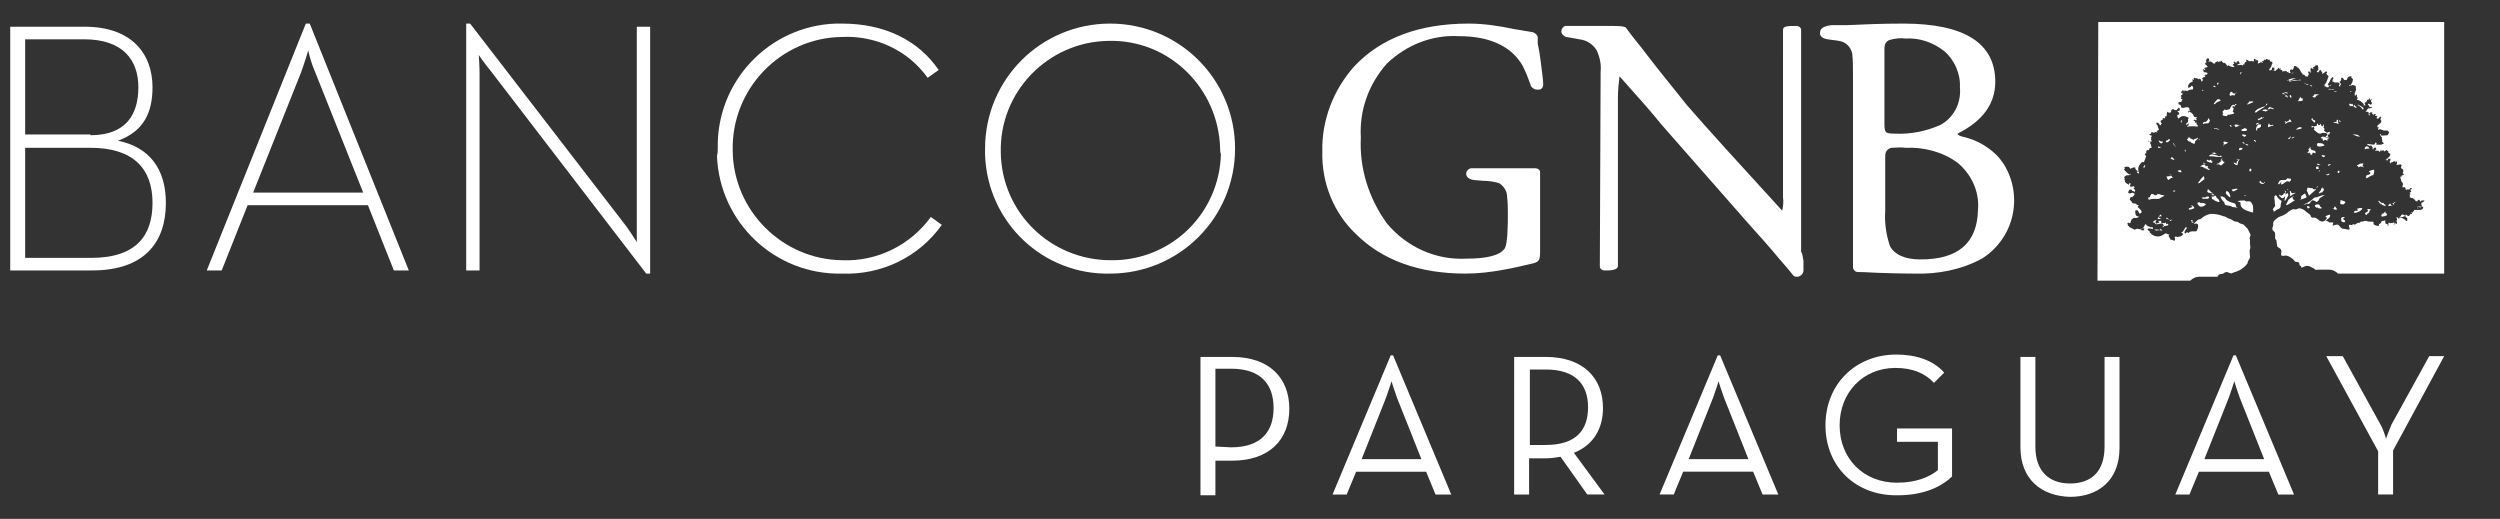
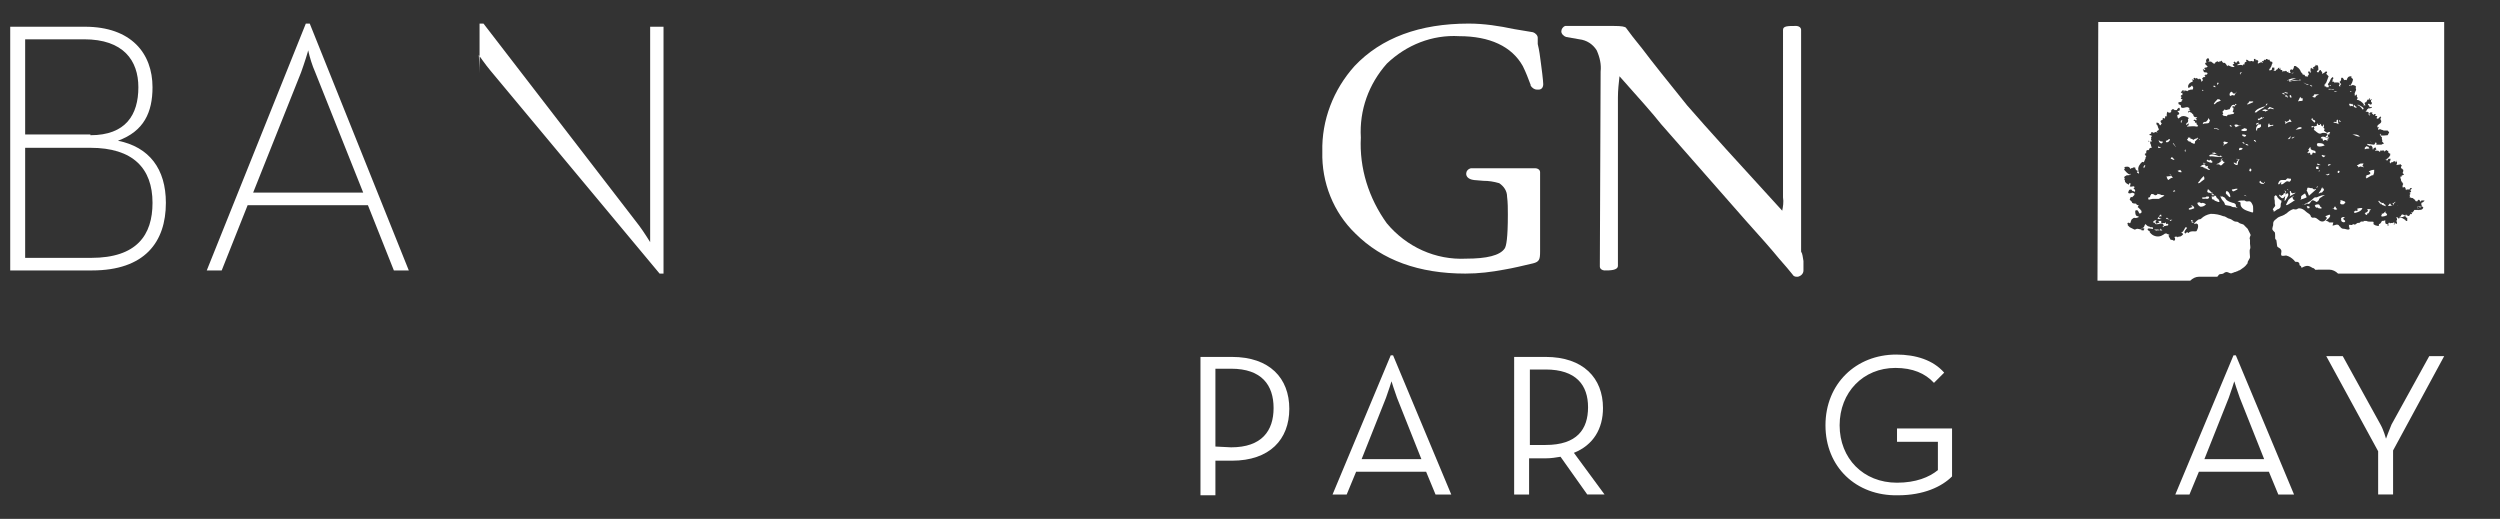
<svg xmlns="http://www.w3.org/2000/svg" version="1.1" id="Capa_1" x="0px" y="0px" viewBox="0 0 318 66" style="enable-background:new 0 0 318 66;" xml:space="preserve">
  <rect x="0" y="0" width="318" height="66" fill="#333333" stroke="none" />
  <style type="text/css">
	.st0{fill:#FFFFFF;}
	.st1{fill-rule:evenodd;clip-rule:evenodd;fill:#FFFFFF;}
	.st2{enable-background:new    ;}
</style>
  <path id="Trazado_19" class="st0" d="M1.3,3.4h9.5c5.9,0,8.6,3.4,8.6,7.7c0,3.2-1.1,5.6-4.4,6.8c4,0.8,6.1,3.6,6.1,7.9  c0,5-2.7,8.6-9.4,8.6H1.3V3.4z M11.5,17.2c4.5,0,6.1-2.6,6.1-6.1c0-3.4-1.9-6.1-6.9-6.1H3.2v12.1h8.3V17.2z M11.6,32.8  c5.8,0,7.8-2.9,7.8-7c0-4.4-2.5-7-7.9-7H3.2v14H11.6z" />
  <path id="Trazado_20" class="st0" d="M38.9,3h0.5L52,34.4h-1.9l-3.3-8.3H31.5l-3.3,8.3h-1.9L38.9,3z M46.2,24.5L40.1,9.2  c-0.4-0.9-0.7-1.9-0.9-2.8c0,0.1-0.5,1.7-0.9,2.8l-6.1,15.3H46.2z" />
-   <path id="Trazado_21" class="st0" d="M62.4,9c-0.6-0.7-1.5-2-1.5-2S61,8.4,61,9.3v25.1h-1.7V3h0.5l19.8,25.7  c0.6,0.8,1.4,2.1,1.4,2.1s0-1.4,0-2.3V3.4h1.7v31.4h-0.5L62.4,9z" />
-   <path id="Trazado_22" class="st0" d="M91.3,18.9c-0.2-8.5,6.5-15.6,15-15.9c0.3,0,0.6,0,0.8,0c5.4,0,9.7,2.1,12.3,5.9l-1.4,1  c-2.5-3.5-6.6-5.4-10.9-5.2C99.3,4.8,93,11.3,93.2,19.2c0.1,7.6,6.3,13.8,13.9,13.9c4.4,0.2,8.7-1.9,11.3-5.5l1.4,1  c-2.9,4.1-7.7,6.4-12.7,6.2c-8.5,0.2-15.6-6.5-15.9-15C91.3,19.5,91.3,19.2,91.3,18.9" />
-   <path id="Trazado_23" class="st0" d="M125.3,18.9c0-8.8,7.1-15.9,15.9-15.9c8.8,0,15.9,7.1,15.9,15.9s-7.1,15.9-15.9,15.9l0,0  c-8.5,0.2-15.6-6.5-15.9-15.1C125.3,19.4,125.3,19.2,125.3,18.9 M155.2,18.9C155,11.2,148.7,5,141,5.2c-7.7,0.1-13.9,6.5-13.7,14.2  c0.1,7.6,6.3,13.7,14,13.7c7.6,0.1,13.8-5.9,14-13.5C155.2,19.4,155.2,19.1,155.2,18.9" />
-   <path id="Trazado_24" class="st0" d="M254.4,20.2c-1.2-1.4-2.9-2.4-4.7-2.8c-0.5-0.1-0.7-0.3-0.7-0.4c3.2-1.6,4.8-3.8,4.8-6.6  c0-4.9-3.9-7.4-11.7-7.4c-2.7,0-5.1,0.1-7.2,0.2H233c-1,0.1-1.5,0.4-1.5,1c0,0.3,0.2,0.7,1,0.8c0.5,0.1,0.9,0.1,1.4,0.2  c0.8,0.1,1.5,0.7,1.7,1.6c0.1,0.9,0.1,1.8,0.1,2.7V34c0,0.3,0.3,0.6,0.6,0.6l0,0c1.1,0,2,0.1,2.5,0.1c2.8,0.1,4.5,0.1,4.7,0.1  c3,0.1,6-0.5,8.6-1.9c4.1-2.6,5.3-7.9,2.8-12C254.7,20.6,254.5,20.4,254.4,20.2 M239.7,6.2c0-0.6,0.2-0.9,0.6-1.1  c0.7-0.2,1.4-0.3,2.1-0.2c1.8-0.1,3.5,0.5,4.9,1.6c1.3,1.1,2.1,2.9,2,4.6c0.2,2-0.8,3.9-2.5,4.8c-1.8,0.8-3.8,1.2-5.8,1.1  c-0.8,0-1-0.1-1.1-0.2s-0.2-0.3-0.2-1V6.2z M244.3,33c-2,0-3.3-0.6-3.9-1.7c-0.5-1.5-0.7-3-0.6-4.5v-7c0-0.5,0.3-0.9,0.8-1  c0.6,0,1.2-0.1,1.8,0c2.3-0.1,4.7,0.5,6.6,1.9c1.8,1.5,2.8,3.7,2.6,6C251.5,30.9,249.1,33,244.3,33" />
+   <path id="Trazado_21" class="st0" d="M62.4,9c-0.6-0.7-1.5-2-1.5-2S61,8.4,61,9.3v25.1V3h0.5l19.8,25.7  c0.6,0.8,1.4,2.1,1.4,2.1s0-1.4,0-2.3V3.4h1.7v31.4h-0.5L62.4,9z" />
  <path id="Trazado_25" class="st0" d="M196,8c0.3,2.2,0.3,2.7,0.3,2.7c0,0.4-0.2,0.7-0.6,0.7c-0.1,0-0.1,0-0.2,0  c-0.3,0-0.6-0.2-0.8-0.5c0,0,0,0,0-0.1c-0.3-0.8-0.6-1.6-1-2.4c-1.4-2.5-4.2-3.8-8.1-3.8c-3.4-0.2-6.7,1.1-9.2,3.5  c-2.3,2.6-3.5,5.9-3.3,9.4c-0.2,3.9,1,7.7,3.3,10.9c2.5,3,6.2,4.7,10.1,4.5c2.6,0,4.3-0.4,4.9-1.3c0.2-0.3,0.4-1.3,0.4-4.3  c0-0.8,0-1.5-0.1-2.3c0-0.7-0.4-1.3-1-1.7c-0.7-0.2-1.3-0.3-2-0.3l-1.2-0.1c-0.8-0.1-1-0.5-1-0.8s0.2-0.6,0.6-0.7c0,0,0,0,0.1,0  c0,0,0.8,0,2.1,0c0.7,0,1.7,0,3,0h3c0.3,0,0.6,0.2,0.6,0.5V22v10c0,1-0.1,1.3-0.9,1.5c-1.3,0.3-2.5,0.6-3.7,0.8  c-1.6,0.3-3.2,0.5-4.9,0.5c-5.9,0-10.6-1.7-14-5.1c-2.8-2.7-4.3-6.5-4.2-10.4c-0.1-4,1.4-7.9,4.1-10.9c3.4-3.6,8.3-5.4,14.5-5.4  c2,0,3.9,0.3,5.8,0.7c0.5,0.1,1.3,0.2,2.4,0.4c0.3,0.1,0.6,0.4,0.6,0.7v0.8C195.8,6.4,195.9,7.2,196,8" />
  <path id="Trazado_26" class="st0" d="M229.4,33.2c0,0.5,0,0.9,0,1.2c0,0.4-0.3,0.7-0.7,0.8c-0.1,0-0.1,0-0.2,0  c-0.2,0-0.4-0.1-0.5-0.3c-0.4-0.5-0.9-1.1-1.7-2c-0.9-1.1-2.3-2.7-4.2-4.8l-10.8-12.3c-1.1-1.4-2.9-3.4-5.3-6.1  c-0.1,0.9-0.2,1.8-0.2,2.7v21.4c0,0.6-1,0.6-1.7,0.6c-0.3,0-0.6-0.2-0.6-0.5v-0.1l0.1-24.7c0.1-0.9-0.1-1.8-0.5-2.7  c-0.5-0.8-1.3-1.3-2.2-1.4l-1.7-0.3c-0.3-0.1-0.6-0.4-0.6-0.7s0.2-0.6,0.5-0.7h0.1h6c1.2,0,1.4,0.1,1.6,0.2c0.5,0.7,1.2,1.6,2.1,2.7  c1.2,1.6,3.2,4.1,5.7,7.2c2.6,3,6.7,7.5,12.1,13.4c0.1-0.5,0.2-1.1,0.1-1.7V3.8c0-0.5,0.6-0.5,1.7-0.5c0.3,0,0.6,0.2,0.6,0.5v0.1  v5.9v16.5c0,2.4,0,4.3,0,5.7C229.3,32.3,229.3,32.7,229.4,33.2" />
  <path id="Trazado_27" class="st1" d="M300.8,19v-0.2l0.2-0.2l0.3,0.1c0,0.1,0,0.1,0.1,0.2C301.1,18.9,301,18.9,300.8,19 M301.5,17.9  c0,0.1,0.1,0.2,0.2,0.2h-0.1L301.5,17.9L301.5,17.9z M274.7,16.3L274.7,16.3z M279.4,10.7c0.1,0,0.1,0,0.2,0  C279.5,10.7,279.4,10.7,279.4,10.7 M272.8,21l0.1,0.1l-0.1,0.1v0.1c0,0-0.1,0-0.1,0.1C272.6,21.2,272.7,21.1,272.8,21 M273.1,20.9  l-0.1-0.1C273,20.8,273,20.8,273.1,20.9L273.1,20.9z M286.8,8.1L286.8,8.1L286.8,8.1 M287.1,8.2L287.1,8.2z M281.8,11v0.1  c-0.1,0-0.2-0.1-0.2-0.1h-0.1c0-0.1,0.1-0.1,0.2-0.1L281.8,11C281.7,11,281.7,11,281.8,11L281.8,11z M282.1,10.5  c0.1,0,0.1,0.1,0.1,0.1c0,0.1-0.1,0.1-0.2,0.2C282,10.7,282,10.6,282.1,10.5 M280.1,11.4C280.1,11.5,280.1,11.5,280.1,11.4  c0.1,0.1,0.2,0.1,0.2,0.1C280.2,11.6,280.1,11.6,280.1,11.4L280.1,11.4z M299,11.7l-0.1-0.1h0.1c0.1,0,0.1,0.1,0.1,0.1H299   M280.9,15l0.2,0.3c0,0.1-0.1,0.2-0.1,0.3c-0.1,0.1-0.3,0.1-0.4,0.1s-0.3,0-0.4,0.1c0-0.3,0.2-0.3,0.4-0.3  C280.8,15.3,280.9,15.2,280.9,15 M298.3,28.1v0.1c-0.1,0.1-0.2,0.1-0.4,0c-0.1-0.1-0.1-0.1-0.1-0.2s0-0.1,0-0.1  c-0.1-0.2,0.2-0.3,0.3-0.3c0.1,0,0.2,0,0.2,0c-0.1,0.1-0.3,0.1-0.2,0.3C298.1,28,298.3,28,298.3,28.1L298.3,28.1z M296.2,11.4  c0-0.1,0-0.1,0-0.1c0.2,0,0.5,0,0.7,0.1c0,0.1-0.1,0-0.2,0C296.5,11.3,296.4,11.4,296.2,11.4 M293.7,10.8c-0.1,0-0.2,0-0.2,0h-0.1  v-0.1h-0.1c-0.1-0.1-0.2-0.1-0.3-0.2C293.2,10.6,293.4,10.7,293.7,10.8 M293.9,10.8c0,0,0.1,0.1,0.2,0.1V11c-0.1,0-0.2-0.1-0.3-0.1  C293.9,10.9,293.9,10.8,293.9,10.8 M299.9,13.3C299.9,13.3,299.9,13.2,299.9,13.3c1.2,0.5,0.6,0.7,0.6,0.6c-0.1-0.2-0.4-0.5-0.6-0.5  C299.9,13.4,299.9,13.4,299.9,13.3 M299.4,13.3c0.1,0.1,0.1,0.1,0.2,0.2l0.1,0.1c0.1-0.1,0.1,0.1,0,0.1c-0.2,0-0.2-0.1-0.3-0.1  L299.4,13.3z M298.8,13.2h0.2c0.2,0,0.1,0.1,0.2,0.1c0.1-0.1,0-0.1,0-0.1c0.1,0,0.1,0,0.1,0.2v0.1h-0.1c0,0-0.3-0.1-0.2,0  c-0.1,0.1,0,0-0.1,0C298.9,13.4,298.8,13.3,298.8,13.2L298.8,13.2 M274.5,18.6c0.1,0.1,0.3,0.1,0.4,0.1  C274.6,18.9,274.5,18.9,274.5,18.6 M275,18.2c0,0.1-0.3,0-0.3-0.1c-0.1-0.1-0.1-0.2-0.1-0.2v-0.2c0,0,0,0,0,0.1  c0.1,0.2,0.3,0.2,0.5,0.2C275.1,18.2,275.1,18.1,275,18.2 M275.9,17.9c0,0.1-0.1,0.2-0.3,0.2l0,0c-0.1,0-0.1-0.1-0.1-0.2  c0.2,0,0.2-0.1,0.3-0.1c0-0.1,0-0.1,0.2-0.1C276,17.7,276.1,17.9,275.9,17.9 M273.8,25.3c-0.2,0-0.7,0.3-0.5-0.2  c0.2,0,0.2,0,0.2-0.2c0-0.1,0.1,0,0.1-0.1c0-0.2,0.2-0.1,0.3-0.1c0.2,0.1,0.2,0.2,0.4,0.1s0.1,0.1,0.1-0.1c0-0.1,0.2,0,0.2,0  c0.2,0,0.1,0,0.3,0.1c0,0,0.4,0,0.4,0.1c-0.2,0.1-0.5,0.3-0.7,0.4C274.3,25.3,274.1,25.3,273.8,25.3 M274.6,27.6L274.6,27.6  c0-0.1,0.1-0.1,0.1-0.2l0,0c0.1-0.1,0.1-0.1,0.2-0.1c0,0.2,0,0.1,0.1,0.2C274.9,27.5,274.7,27.5,274.6,27.6 M275,27.8  C275,27.9,275,27.9,275,27.8c-0.2,0.1-0.4,0.1-0.6,0c0.1,0,0.1-0.1,0.1-0.1l0.1-0.1C274.7,27.9,275,27.8,275,27.8 M275,29.3  c-0.1,0.1-0.3-0.1-0.4,0c0,0-0.1,0-0.2,0c-0.1,0.1-0.4-0.1-0.4-0.1c0.1,0,0.1,0,0.2,0s0.1,0,0.3,0c0,0,0.3,0.1,0.3,0s-0.1-0.2,0-0.1  C274.9,29.1,275,29.3,275,29.3C275.2,29.2,275.1,29.3,275,29.3 M275.8,28.6c0,0.1-0.1,0.1-0.2,0.1c-0.3,0.1-0.4,0-0.4,0.2  c0-0.1-0.1,0.1-0.1-0.1c0-0.1,0.2,0,0.1-0.2s-0.4-0.2-0.6-0.1c-0.1,0-0.5,0.1-0.5-0.1s-0.2,0.1-0.2-0.2c0-0.1,0.3-0.2,0.3-0.2  s0.2,0.1,0.1,0.1s-0.1,0-0.1,0.1s0,0.1,0,0.2s0.2,0,0.2,0c0.1,0,0.4-0.1,0.2-0.2l-0.1-0.1c0.1,0,0,0,0.1,0s0.2,0,0.3,0h0.1  c-0.2,0-0.1,0.4,0.1,0.3c0.1-0.1,0.3,0.1,0.3-0.1s0.1,0.2,0.2,0.2C275.8,28.4,275.8,28.5,275.8,28.6 M275.5,27.8l0.1-0.1  c0,0,0.2,0,0.1,0.1c0.1,0,0.2,0.1,0.3,0.1C275.9,27.9,275.7,27.9,275.5,27.8 M276.2,28C276.1,28,276.1,28,276.2,28  c0,0.1-0.1,0.1-0.1,0.1s-0.1,0-0.1-0.1S276.1,28,276.2,28c0-0.1,0.1-0.1,0.1,0C276.2,28,276.2,28,276.2,28 M277.5,15.6  c-0.3,0,0.1-0.5,0.1-0.3C277.5,15.3,277.5,15.6,277.5,15.6 M279,28c-0.2,0-0.2,0.2-0.1,0.2s0.1,0.1,0.1,0.1c0,0.1-0.1,0-0.1,0  s-0.2,0.1-0.1,0c0-0.1,0,0,0-0.1C278.5,27.9,279,28,279,28 M278.4,26.6c0-0.2,0.5-0.2,0.5-0.3h-0.1v-0.1h-0.1  c0.1-0.2,0.4,0.1,0.4,0.2v0.1C279,26.5,278.5,26.8,278.4,26.6 M285.7,24.9c-0.1,0,0.1,0.1,0.1,0.1C285.8,25,285.7,25,285.7,24.9  c-0.1,0-0.2,0.1-0.2-0.1L285.7,24.9z M285,9.2c0.1,0,0.2,0,0.2,0S285,9.3,285,9.4c0,0.1,0,0.1-0.1,0C285,9.3,284.9,9.3,285,9.2   M284.2,24.3c-0.2,0.1-0.2,0-0.3-0.1v-0.1c0.2,0,0.4-0.1,0.6-0.1C284.9,24,284.2,24.3,284.2,24.3 M283.6,12.2c0.1,0,0-0.1,0-0.2  c0-0.1,0-0.1,0.1-0.2c0-0.1,0-0.1,0.1-0.1c0,0,0.1-0.1,0.1,0h0.1c-0.1,0.2,0,0.1,0.1,0.2c0,0,0.1,0,0.2,0c0-0.1,0.1-0.1,0.1-0.1  s0.1-0.2,0.1-0.1c0,0-0.2,0.2-0.2,0.3c-0.2,0.3,0,0.1-0.4,0.1C283.8,12.2,283.7,12.2,283.6,12.2L283.6,12.2z M283.2,24.3  c0.3,0,0.5,0.5,0.5,0.7s-0.2,0-0.3-0.1c-0.1-0.1-0.1-0.1-0.1-0.1c0.1-0.1-0.1,0-0.1-0.1l-0.1-0.1h0.1  C283.1,24.6,283.1,24.5,283.2,24.3c0,0-0.1,0-0.1-0.1C283.1,24.3,283.2,24.3,283.2,24.3 M282,13C281.9,13,281.9,13,282,13  c-0.1,0.1-0.4,0.4-0.4,0.2c0.1-0.2,0.3-0.4,0.5-0.6c0.1,0,0.1,0.1,0.2,0c0,0.1,0.1,0.1,0.2,0.2C282.3,12.9,282.2,12.9,282,13   M281.9,20.9C281.9,20.9,282,20.9,281.9,20.9l0.2-0.1c0.1,0,0.2-0.1,0.3-0.2c0,0,0.3-0.2,0.1-0.2c-0.1,0,0,0,0,0  c-0.2,0.1,0.2-0.4,0.2-0.2c0,0-0.2,0.1-0.1,0.2c0,0,0.2,0,0.2,0.1s0,0,0,0.1c0.1,0,0.2,0,0.2,0l-0.4,0.4c-0.1,0.1-0.3,0-0.3-0.1  C282.1,20.9,282.1,20.9,281.9,20.9L281.9,20.9z M279.8,23c0.1-0.2,0.3-0.4,0.5-0.6c0.1,0.1,0.1,0.3,0.1,0.4  c-0.1,0.1-0.3,0.2-0.4,0.3c0,0-0.2,0.2-0.3,0.2h-0.1C279.6,23.2,279.7,23.1,279.8,23 M279.9,26.3L279.9,26.3  c-0.2-0.1-0.4-0.3-0.4-0.5c0.3-0.1,0.2-0.1,0.4,0c0,0,0.2,0.1,0.2,0c0.2,0,0.4,0.1,0.5,0.2C280.4,26.2,280.2,26.3,279.9,26.3   M280.7,25.3c-0.2-0.1-0.5,0.1-0.6-0.1c-0.1-0.1,0.3-0.1,0.4-0.1s0.1-0.1,0.2-0.1s0.1,0,0.2,0c0,0,0.1,0,0.1,0.1  C281,25.2,280.9,25.3,280.7,25.3L280.7,25.3 M281,24.5C280.9,24.5,280.9,24.6,281,24.5c-0.1,0-0.2,0-0.2-0.1c-0.1,0,0-0.1,0-0.2  s0-0.1,0.1-0.1s0.1,0.1,0.2,0.2c0,0,0.2,0.1,0.1,0.1c0,0.1,0.1,0,0.1,0.1c0,0,0.2,0,0.2,0.1C281.3,24.6,281.2,24.6,281,24.5  C281,24.6,280.9,24.6,281,24.5 M281.3,24.8C281.3,24.8,281.3,24.7,281.3,24.8c0-0.1,0.3-0.2,0.3,0C281.6,24.9,281.3,24.8,281.3,24.8   M282.2,25.7c-0.1,0-0.2-0.1-0.3-0.1c-0.1-0.1-0.2,0-0.2-0.1c-0.1-0.2-0.1-0.1-0.2-0.1c0,0-0.3-0.2-0.1-0.2  c-0.1-0.2-0.3-0.2,0.2-0.2c0.1,0,0-0.2,0.2-0.1c0.1,0,0.1,0.2,0.2,0.3c0.2,0.1,0.3,0.3,0.3,0.4C282.3,25.6,282.4,25.7,282.2,25.7   M284.4,26.4c-0.1-0.1-0.3,0-0.5-0.1c-0.2-0.2-0.8-0.1-0.9-0.3c0-0.1-0.1-0.3-0.2-0.4c-0.2-0.2-0.3-0.4-0.4-0.7c0.1,0,0,0.2,0.2,0.1  c0,0,0-0.1,0.1,0c0.2,0.1,0.3,0.1,0.4,0.3c0.2,0.3,0.6,0.4,0.9,0.5c0.1,0,0.4,0.1,0.4,0.3c0,0.1,0,0.1,0.1,0.3  C284.8,26.4,284.5,26.5,284.4,26.4 M286.6,26.9c0,0.2-0.1,0.1-0.2,0.1c-0.6-0.2-1.5-0.4-1.4-1.2c0-0.1-0.4-0.2-0.4-0.2  c0.3-0.1,0.6-0.1,0.9-0.1c0.3,0.2,0.3,0.1,0.6,0.1c0.2,0,0.3,0.2,0.4,0.4c0.1,0.2,0.1,0.3,0.1,0.5C286.6,26.6,286.6,26.7,286.6,26.9   M288,23.3l-0.1,0.1c0,0.1-0.1-0.1-0.1,0c-0.1,0,0-0.1-0.2,0c0-0.1-0.1-0.1-0.1-0.1l-0.1-0.1c0-0.1,0-0.1,0.1-0.2  c0-0.1,0.1,0.2,0.2,0.2s0.1,0.1,0.2,0.1c0.1-0.1,0.1,0.1,0.1-0.1c0-0.1,0.1-0.1,0.1,0S288,23.2,288,23.3 M295.4,23.8  c0,0.2,0.1,0.2,0.2,0.2c0,0.3,0,0.2-0.1,0.3c-0.1,0.1,0,0.1-0.2,0.2c-0.1,0-0.2,0-0.3,0.1c-0.2,0.1,0.1-0.3,0.2-0.4  C295.3,24,295.3,23.9,295.4,23.8 M294.7,23.9c-0.1,0,0-0.1,0-0.1c0-0.1,0.1-0.1,0.1-0.1C294.9,23.7,294.7,23.9,294.7,23.9   M295.1,21.7C295.1,21.7,295.1,21.8,295.1,21.7c0,0.1-0.1,0.1-0.2,0.1c0.1-0.1,0.1-0.1,0-0.2C295,21.7,295,21.7,295.1,21.7   M294.9,21.3c0,0.1,0.1,0.2,0,0.2h-0.1c-0.1,0-0.2,0-0.2-0.1v-0.1c0-0.1,0-0.1,0.1-0.1s0.2,0,0.2-0.1  C294.9,21.1,294.9,21.2,294.9,21.3 M294.1,12.2c0.2,0.2,0.2-0.2,0.3-0.2c0.1,0,0.5,0,0.6,0c-0.1,0-0.1,0.1-0.2,0.1  c-0.2,0.1-0.2,0.1-0.3,0.3h-0.1C294.3,12.4,294.1,12.3,294.1,12.2L294.1,12.2z M293.4,24.2c0.2-0.2-0.1-0.4,0.4-0.3  c0.1,0,0.2,0.1,0.3,0c0.1,0,0.1,0.1,0,0.1c0.1,0,0.2,0.1,0.3,0.1c0,0,0.2-0.1,0.2,0c-0.3,0.3-0.6,0.5-0.9,0.8  C293.6,24.6,293.5,24.4,293.4,24.2L293.4,24.2z M289.8,23.3c0.2-0.5,0.4-0.4,0.9-0.4c0.1,0,0.2-0.3,0.4-0.2c0.1,0.1,0.4-0.1,0.3,0.2  c0,0.1-0.2,0.3-0.3,0.2L291,23c0,0.2-0.1,0-0.2,0.1c-0.2,0.1-0.5,0.5-0.7,0.3c0,0,0.1-0.1,0.1-0.2h-0.1c-0.1,0.2-0.2,0.1-0.1,0.2  C289.7,23.5,289.8,23.4,289.8,23.3 M291.1,24.2c-0.1,0-0.2-0.1-0.2-0.1c0.1,0,0.1,0,0.2-0.1C291,24.1,291,24.1,291.1,24.2   M290.9,24.3C290.9,24.3,290.9,24.2,290.9,24.3C290.9,24.2,290.9,24.2,290.9,24.3 M290.8,24.4c0,0.1,0,0.1-0.1,0.1  c0-0.1-0.1-0.2-0.1-0.3C290.7,24.3,290.8,24.4,290.8,24.4 M290.2,25.7c-0.1,0.2-0.1,0.3-0.1,0.5s-0.1,0.3-0.3,0.4  c-0.2,0-0.5,0.4-0.6,0.3v-0.1c0-0.1-0.1-0.1-0.1-0.2l0.3-0.4v-0.1c-0.1-0.3,0-0.5-0.1-0.8c0-0.1,0-0.1,0-0.3c0-0.1,0,0,0.1-0.1  s0.1-0.1,0.1-0.1c0,0.1,0,0.1,0.1,0.1c0.1,0.3,0.3,0.4,0.5,0.6C290.2,25.4,290.2,25.6,290.2,25.7 M290,25c-0.2-0.2,0-0.3,0-0.2h0.1  v0.1c0,0.1,0,0.1,0.1,0c0.1,0-0.1-0.1,0.2-0.1l0.1-0.2c0.2,0,0.1-0.1,0.2-0.1c0,0.2,0.1,0.1,0,0.4C290.4,25.3,290.3,25.3,290,25   M290.6,25.5c0-0.2,0.1-1,0.4-0.9c0.1,0,0.1,0.3,0,0.4c-0.1,0.2-0.2,0.3-0.3,0.5C290.7,25.4,290.6,25.7,290.6,25.5 M291.4,25.8  c-0.2,0.1-0.4,0.3-0.6,0.3V26c0.1-0.2,0.2-0.4,0.3-0.6c0.2-0.2,0.5-0.4,0.7-0.5c0,0,0,0.1-0.1,0.1l-0.1,0.1c0,0.1,0.1,0.2,0.1,0.3  h0.1l0.1,0.1C291.8,25.5,291.6,25.7,291.4,25.8 M291.9,24.6c-0.2,0.1-0.5,0.3-0.7,0.4c0,0,0.1-0.1,0.1-0.2s0-0.1,0-0.2  s-0.1-0.2,0-0.3h0.1v0.1c0,0.1,0.1,0.1,0.2,0.2C291.7,24.6,292.2,24.4,291.9,24.6 M291.6,10.3c-0.1,0-0.4,0.1-0.4,0.1v-0.1v-0.1  c-0.1,0-0.2,0-0.3,0.1c0,0,0-0.1,0.1-0.1c0.3-0.2,0.7-0.3,1.1-0.2c-0.2,0-0.5,0.1-0.7,0.2c-0.1,0.1-0.1,0-0.1,0.1  c0.1,0,0.5-0.1,0.5-0.1s0,0,0.1,0c0.2,0,0.1,0,0.2,0c0,0,0-0.1,0,0c0.1,0,0.3,0,0.3,0c0.1-0.1,0.2-0.1,0.3,0  C292.5,10.2,292,10.3,291.6,10.3 M292.6,25.4c0-0.1,0.1,0,0.1-0.2c0-0.1,0-0.1,0-0.2s0.5-0.4,0.5-0.4s0.2,0.4,0.2,0.5  C293.3,25.2,292.6,25.4,292.6,25.4 M293.8,26.5c0,0-0.1-0.1-0.2,0v0.1c0-0.1-0.1-0.1-0.1-0.2c0,0,0,0-0.1-0.1c0,0,0.1,0,0.1-0.1  c0.1,0,0.2,0.1,0.3,0.1C293.8,26.4,293.7,26.4,293.8,26.5 M295,26.5c-0.1,0-0.1,0-0.2-0.1h-0.1c0,0.1-0.2-0.1-0.2-0.1  c0-0.1,0-0.2-0.1-0.2c0.1,0,0.2-0.1,0.4-0.1c0.2,0,0.2,0,0.3,0.2c0,0.1,0.1,0.1,0.2,0.2C295.4,26.6,295,26.5,295,26.5 M295.7,24.9  c-0.1,0-0.2,0-0.3,0.1c-0.1,0.1-0.2,0.1-0.3,0.2c-0.1,0,0,0.1-0.1,0.1c0,0.2-0.2,0.3-0.3,0.4c-0.1,0-0.4-0.3-0.6-0.2  c-0.2,0.1-0.3,0.6-0.6,0.4c-0.1-0.1-0.1,0.1-0.2,0.1c-0.2,0-0.4,0-0.5,0.1c0.5-0.2,1-0.4,1.4-0.8c0.2-0.2,0.2-0.2,0.5-0.2  C294.9,25,295.6,24.7,295.7,24.9C295.7,24.8,295.7,24.9,295.7,24.9 M296.1,22.3c-0.1,0-0.3-0.1-0.3-0.1c0.1,0,0.3,0,0.4-0.1h0.1  C296.3,22.3,296.2,22.2,296.1,22.3 M296.4,21c-0.1,0-0.2,0.1-0.3,0.1c0,0,0.1-0.1,0-0.1c0.1,0,0-0.1,0.1-0.1s0.1,0,0.1,0  C296.4,20.8,296.5,20.9,296.4,21 M297.7,15.4c0,0,0,0.1,0.1,0.1c0,0-0.1,0-0.2,0l-0.1-0.2C297.6,15.3,297.6,15.3,297.7,15.4   M296.9,11.6c0.1,0,0.2,0,0.4,0.1h-0.1C297.1,11.7,296.9,11.7,296.9,11.6L296.9,11.6z M296.9,26.6c0,0-0.3-0.1-0.2-0.1  c0.1,0,0.2,0.1,0.2-0.1c0.1-0.2,0-0.1,0.2-0.1c0,0,0,0.2,0.1,0.2l0.1,0.1C297.2,26.7,296.9,26.7,296.9,26.6 M297.5,15.8  c-0.2-0.1-0.4-0.2-0.7-0.2l0.1-0.1c0.1,0,0.3,0,0.3,0.1c0-0.1,0-0.1,0-0.1c0-0.1,0-0.2,0.1-0.3l0.1,0.1  C297.4,15.5,297.4,15.7,297.5,15.8C297.5,15.9,297.5,15.9,297.5,15.8 M298.3,25.8c0,0.1-0.1,0-0.1,0.1S298,26,297.9,26  c-0.1,0-0.3-0.1-0.2-0.2c-0.1,0,0-0.1,0-0.1s0.1-0.1,0-0.1s0-0.2,0.2-0.1c0.1,0,0.2,0.1,0.3,0.1C298.2,25.6,298.4,25.7,298.3,25.8   M299.1,17.1c0.1,0,0.1,0,0.2,0c0.3,0,0.6,0,0.8,0.2c0.1,0.1,0,0.1,0.2,0.1c-0.3,0-0.6-0.1-0.8-0.2  C299.3,17.1,299.2,17.1,299.1,17.1 M299.5,27.1l-0.1-0.2c0.1,0.1,0.1-0.1,0.2-0.1s0.3,0.1,0.3-0.1c0,0,0-0.1-0.1-0.1  c0-0.1,0.6-0.2,0.7-0.1C300.3,26.9,299.9,27,299.5,27.1 M300.3,21.2c-0.1-0.1-0.1,0-0.1,0c-0.1,0-0.2,0.1-0.2,0.1s0-0.2-0.2-0.2  c0-0.1,0.1-0.1,0.1-0.1s0.3-0.2,0.4-0.2h0.2c0,0,0.2-0.1,0.1,0.1c0,0.1-0.2,0.1,0,0.3c0,0,0.1,0,0.1,0.1  C300.6,21.2,300.3,21.2,300.3,21.2 M301.6,26.7c-0.1,0-0.2,0.1-0.2,0.1v0.1c0,0.1-0.1,0.1-0.1,0.2s-0.1,0-0.1,0  c-0.2,0.2,0,0.3-0.3,0.2v-0.1c0,0-0.1,0-0.1-0.1c0.2-0.1,0.4-0.1,0.4-0.4c-0.1,0-0.1-0.1-0.1-0.1h0.2h0.1h0.1h-0.1  C301.5,26.7,301.6,26.6,301.6,26.7L301.6,26.7L301.6,26.7 M301.9,22.2c0,0.1,0,0.1-0.2,0.1c-0.2,0.1-0.5,0.3-0.7,0.4  c0-0.1,0-0.1-0.1-0.2c0.2-0.1,0.1-0.1,0.1-0.2c0,0,0.6-0.1,0.5-0.3c0-0.1-0.1-0.1-0.2-0.2c0.2-0.1,0.4-0.2,0.7-0.2  C302,21.9,302,22,301.9,22.2 M302.8,26.2C302.8,26.2,302.7,26.2,302.8,26.2c0-0.3,0-0.2-0.2-0.5l-0.1-0.1c0,0,0.1,0,0.1-0.1  c0.1,0.2,0.4,0.4,0.6,0.3c0,0.1,0,0.2,0.2,0.2c0,0.2,0.1,0.2,0.1,0.2c0,0.1-0.3-0.1-0.4-0.1c-0.2-0.1-0.1,0-0.2-0.2h-0.1  C302.8,26,302.8,26.1,302.8,26.2 M303.6,27.4c-0.1,0-0.2,0.1-0.3,0.1c-0.1,0-0.3,0.1-0.4,0v-0.1c0.1-0.1,0.1-0.2,0-0.2  c0.2,0,0.4-0.1,0.4-0.2c0.1-0.1,0.1,0,0.1,0.1c0-0.1,0-0.2,0.1-0.2c0,0,0,0.1-0.1,0.1C303.6,27.2,303.7,27.3,303.6,27.4  C303.7,27.4,303.7,27.4,303.6,27.4 M304.5,25.9c0,0.2,0,0.1-0.2,0.2s-0.4,0.1-0.5,0.1s0.1-0.2,0.1-0.2c0.1-0.1,0-0.1,0.1-0.1  s0.1,0.1,0.1,0.1c0,0.1,0.3,0.1,0.3,0.1c0.1,0,0-0.2,0-0.2c-0.1,0-0.1-0.1-0.1-0.1s0.1,0.1,0.2,0c0,0,0.2-0.2,0.2-0.1  C304.7,25.7,304.6,25.8,304.5,25.9 M305,26.1C305,26.2,304.9,26,305,26.1h0.2H305 M297.5,21.7l0.1,0.1c0,0.1-0.1,0.2-0.1,0.2h-0.1  C297.3,21.9,297.3,21.8,297.5,21.7 M285.5,18.3c-0.1,0-0.2-0.1-0.3-0.2h0.2C285.5,18.2,285.5,18.2,285.5,18.3 M284.2,15.9  c0.2-0.1,0.4-0.1,0.6,0.1l0.3-0.1c-0.3,0.2-0.5,0.1-0.7,0.3L284.2,15.9z M285.6,18.3L285.6,18.3c0.2,0,0.4,0.1,0.4,0.2  C285.9,18.5,285.7,18.5,285.6,18.3L285.6,18.3z M285.5,17.4c-0.1-0.1-0.2,0-0.3-0.2v-0.1c0.2,0,0.3,0,0.5,0.1v0.1L285.5,17.4z   M285.8,16.6c-0.2,0.1-0.5,0.1-0.7,0v-0.1l0.4-0.2l0.3,0.1L285.8,16.6z M284.3,13.4l-0.1,0.2l-0.1-0.1H284c-0.1,0.2,0,0.2,0.1,0.2  c0,0.2,0,0.3-0.1,0.5c0,0.1,0.1,0.1,0.2,0.1l-0.1,0.2c-0.3,0-0.4,0.1-0.7,0.1l-0.2,0.2c-0.1-0.1-0.2,0-0.4-0.1l-0.1-0.1  c0-0.1,0-0.1,0.1-0.1l-0.1-0.3l0.3-0.3l0.1,0.1c0.2,0,0.3-0.1,0.5-0.1c0.1-0.2,0.2-0.4,0.3-0.5C284.1,13.3,284.2,13.3,284.3,13.4  c0-0.1,0-0.1,0-0.2l0.2,0.1C284.5,13.3,284.4,13.4,284.3,13.4 M284.7,19.1c0.1,0,0.1,0,0.1,0c0-0.1,0-0.2,0.1-0.3  c0.1,0,0.3,0,0.4,0.1c-0.1,0-0.1,0.1-0.1,0.1C285,19.1,284.9,19.1,284.7,19.1 M286.4,21.6c0,0.1-0.1,0.1-0.1,0.2h-0.1l-0.1-0.1  l0.1-0.3L286.4,21.6L286.4,21.6z M283.6,16l0.1-0.1c0.1,0.1,0.2,0.1,0.2,0.2C283.8,16.1,283.7,16.1,283.6,16 M287,18.1L287,18.1  l-0.3-0.2v-0.1c0.1,0,0.2,0,0.2,0.1L287,18.1z M289.1,16c-0.2,0-0.4,0.1-0.6,0.2c0-0.2,0-0.4,0.1-0.5c0.1,0,0.1,0.1,0.1,0.2h0.1  c0.2,0.1,0.2-0.1,0.4,0L289.1,16z M288,14.9l-0.1,0.1c-0.2,0.1-0.4,0.2-0.6,0.3l-0.1-0.1v-0.1c0.2,0,0.3,0,0.4-0.2  c0.1,0,0.1,0,0.2,0.1h0.1c0-0.1,0,0-0.1-0.1H288L288,14.9z M288.2,14.2c-0.1-0.1-0.3-0.1-0.4-0.1V14l0.3-0.1c0.1,0,0.3,0.1,0.4,0.2  C288.3,14.1,288.3,14.1,288.2,14.2 M291.9,17.4l-0.3,0.2c-0.1,0-0.1,0-0.1,0C291.5,17.5,291.7,17.4,291.9,17.4L291.9,17.4z   M291.2,15.5c-0.3,0.1-0.3,0.1-0.5,0.3v-0.2c0-0.1,0-0.1-0.1-0.1l0.1-0.1l0.1,0.1c0.1,0,0.2-0.1,0.3-0.1l0.1-0.2h0.1  c0.1,0.1,0.1,0.2,0.2,0.3H291.2z M294.9,21l-0.2-0.1l0.1-0.1l0.4,0.2H294.9z M294.5,19.5L294.5,19.5l-0.3-0.1l-0.1,0.2  c0.1,0.1-0.2,0.1-0.3,0c0.1-0.1,0.1-0.1,0.1-0.1l-0.2-0.1c-0.1,0.1-0.1,0.1,0,0.2l-0.2-0.2l0.2-0.2c0-0.1,0-0.1-0.1-0.2  c0.2-0.1,0.1-0.2,0.3-0.3c0,0.1,0,0.1,0,0.1c0,0.3,0.3,0.3,0.6,0.4C294.5,19.3,294.6,19.4,294.5,19.5 M295.8,19.8l-0.2,0.2  c-0.1,0-0.2-0.1-0.3-0.2c0.1-0.1,0.1,0,0.1-0.1C295.5,19.7,295.5,19.8,295.8,19.8L295.8,19.8z M295.7,18.5c-0.3,0.1-0.6,0.2-0.9,0.1  l-0.1-0.2l0.1-0.2c0.2,0,0.5,0,0.7,0.1L295.7,18.5z M296.3,17.7h-0.2c-0.1,0.1-0.1,0.1,0,0.2H296c-0.1-0.1-0.2-0.1-0.3-0.1  c-0.1,0.1-0.2,0.1-0.3,0.2l0.1-0.1l-0.1-0.3h-0.2C295.3,17.1,296.1,17.6,296.3,17.7L296.3,17.7z M296.1,17.4c0.1,0,0.1,0,0.2,0.1  c-0.2,0-0.4,0-0.5-0.1l0.3-0.3V17.4z M294.1,15c0.1,0,0,0.1,0.1,0.2c0.1,0.1,0.2,0,0.3,0.2c0,0.1,0,0.1-0.1,0.2  c-0.1-0.1-0.3-0.3-0.4-0.4L294.1,15z M294.3,16.1l0.4-0.1v-0.2l0.1-0.1l0.1,0.1l-0.1,0.1h0.3v-0.1l-0.1-0.1l0.2,0.1  c0.1,0.1,0,0.1,0.1,0.2l0.1,0.1c0.1-0.1,0.1-0.2,0.2-0.3c0,0.1,0,0.2,0,0.4h-0.1c0.1,0.1,0.1,0.1,0.1,0.1s0,0,0.1,0.1l-0.1,0.2  c0.2,0.2,0.3,0.2,0.4,0.3l0.2-0.1c0.1,0,0.1,0,0.2,0l-0.1,0.2v0.1H296V17c-0.2-0.1-0.3-0.1-0.5-0.1s-0.2,0.1-0.4,0.1  c-0.3,0-0.6-0.4-0.8-0.5l0.1-0.1L294.3,16.1c-0.1,0.1-0.1,0.1-0.2,0.1s-0.1,0-0.1-0.1C294.2,16,294.2,16,294.3,16.1 M292.9,12.8  c-0.3,0.1-0.3,0-0.6,0.1c0.1-0.2,0.2-0.4,0.3-0.6v0.1h0.1v0.1h0.2C292.9,12.7,292.9,12.6,292.9,12.8 M291.4,12.1l0.1,0.3h-0.2  c0-0.1,0-0.1-0.1-0.2C291.3,12.1,291.3,12.1,291.4,12.1 M291,11.8v0.1c-0.2,0-0.3-0.1-0.4-0.1v-0.1L291,11.8z M290.7,12.3v-0.2  c0.2,0,0.3,0.1,0.3,0.3l0,0h-0.1v-0.1H290.7z M290.4,11.8c0.1,0.1,0.2,0.1,0.3,0.2c-0.2,0-0.3,0-0.4-0.1L290.4,11.8z M292,16.5  c0.1-0.1,0.3-0.2,0.4-0.3c0.2,0,0.3-0.1,0.4,0.1l-0.2,0.1L292,16.5L292,16.5z M291.4,17.3l-0.1,0.3c-0.1,0.1-0.2,0.1-0.3,0.1  C291.1,17.6,291.2,17.5,291.4,17.3 M289.2,13.8c0,0.1,0,0,0,0.1l-0.4-0.1c-0.1,0-0.1,0.1-0.3,0.1h-0.1l0.3-0.3  C288.9,13.7,289,13.7,289.2,13.8 M288.2,13.5c0-0.1,0-0.2,0.1-0.3c0.2,0,0.1,0,0.2-0.1c-0.3,0.6-1.1,0.8-1.5,1.2h-0.2  C286.9,13.9,287.7,13.6,288.2,13.5 M286.1,12.9c0.2,0,0.3,0,0.5,0V13c-0.2,0.1-0.5,0.2-0.7,0.3l-0.1-0.1  C286,13.2,286,13.1,286.1,12.9 M287,15.7l0.3-0.1v0.1l-0.3,0.2V15.7z M287.3,15.8c0.1,0,0.1,0.1,0.3,0v0.3c-0.1,0.1-0.2,0.2-0.4,0.2  c-0.1,0.1-0.1,0.1-0.1,0.3H287C286.9,16.2,287.1,16,287.3,15.8 M284.9,20.3L284.9,20.3c-0.3,0.2-0.2,0.5-0.3,0.7  c-0.2,0-0.4-0.1-0.5-0.3h0.2c0.1,0.1,0,0,0.1,0.1h0.1c0-0.2,0-0.3,0.2-0.4c0-0.1-0.1-0.2-0.2-0.1v-0.1  C284.6,20.2,284.7,20.3,284.9,20.3 M283.4,18.1c-0.1,0.2-0.3,0.2-0.5,0.3v0.1h-0.1c0.1-0.1,0.1-0.3,0-0.4l0.1-0.1L283.4,18.1z   M282.3,16.5c-0.3,0-0.4-0.2-0.6-0.1l-0.1-0.1C281.8,16.3,282.1,16.3,282.3,16.5L282.3,16.5z M279.8,17.7h-0.2v-0.1l-0.1-0.1  c-0.1,0.1-0.1,0.1,0,0.2c-0.1,0.1-0.2,0.2-0.3,0.3c0,0.1,0,0.1,0,0.2l-0.1,0.1c-0.2-0.1-0.4-0.1-0.5-0.3h-0.2c0-0.1-0.1-0.1-0.2-0.2  v-0.1c0.1,0,0,0,0.1,0v-0.2h0.3v0.1c0.1,0.1,0.2,0,0.4,0.2c0.1-0.1,0.3-0.2,0.5-0.2c0,0.1,0.1,0.1,0.1,0.1h0.1l0.1,0.1  C279.9,17.8,279.8,17.8,279.8,17.7 M277,21.7L277,21.7c0.1,0,0.2,0,0.3-0.1c0.1,0.1,0.2,0.2,0.2,0.3c-0.1,0-0.1,0-0.2,0  C277.2,21.9,277,21.8,277,21.7 M276.7,24.3c-0.1,0.1-0.1,0-0.2,0.1l-0.1-0.1l0.2-0.1L276.7,24.3L276.7,24.3 M277.9,19.1L278,19  c0,0.1,0,0.2,0,0.3C277.9,19.3,277.9,19.2,277.9,19.1 M280.9,21.6c-0.2-0.1-0.3-0.2-0.5-0.2c0.1-0.1,0.2-0.3,0.4-0.3  c0.1,0.1,0,0.1,0,0.2l0.1,0.1c0.1,0.2,0.2,0,0.2,0.2L280.9,21.6z M281.4,20.7h-0.1c-0.2,0-0.4-0.1-0.6-0.2v-0.1l0.1-0.1  c0.1,0.1,0.2,0.2,0.4,0c0.1,0.1,0.1,0.1,0.1,0.2c0.1,0,0.1,0,0.1-0.1V20.7L281.4,20.7z M282.3,19.9c0.1-0.1,0.1-0.1,0.2-0.1  c0.1,0.1,0.1,0.1,0.2,0.1c-0.5,0.2-1.2-0.1-1.6,0l-0.1-0.1C281.2,19.5,281.9,19.7,282.3,19.9 M281.7,19.4c0.1,0.1,0.2,0.2,0.4,0.2  c-0.2,0-0.5,0-0.7-0.1v-0.1C281.5,19.5,281.5,19.4,281.7,19.4 M280.3,20.7l0.3,0.1h-0.4L280.3,20.7z M280.4,20.9  c0.1,0.1,0,0.1,0.2,0.2l-0.1,0.2c-0.1,0.1-0.2,0-0.4-0.1c-0.1,0-0.2,0-0.2,0.1v-0.1C280,21,280.2,21,280.4,20.9 M276.4,22.6  L276.4,22.6c-0.3,0-0.4,0.2-0.6,0.3c-0.1-0.1-0.2-0.3-0.2-0.5h0.1c0,0.1,0,0.1,0,0.1c0.1-0.1,0.2-0.1,0.4-0.1c0.1-0.1,0-0.1-0.1-0.2  v-0.1C276.2,22.4,276.3,22.5,276.4,22.6 M276.6,20.3c-0.2,0.1-0.3-0.1-0.5-0.1l-0.1,0.1c0.1-0.1,0.2-0.2,0.2-0.3h0.1L276.6,20.3z   M276.8,18.7c-0.2-0.1-0.2-0.3-0.4-0.4v-0.1C276.6,18.3,276.6,18.5,276.8,18.7L276.8,18.7z M307.6,26.6v0.1c0,0.1,0,0,0.1,0  c0.2,0,0.4,0,0.5-0.2c0.1-0.1,0-0.1,0-0.2c-0.1,0-0.1,0-0.2,0s-0.4-0.1-0.5,0c0,0.1,0,0.1,0.1,0.2V26.6z M266.9,2.8h44v32h-13.5  c-0.3-0.3-0.7-0.5-1.1-0.5c-0.2,0-1,0-1.3,0c-0.6,0-0.4,0.1-0.6-0.1c-0.1-0.1-0.1-0.1-0.2-0.1c-0.5-0.3-0.7-0.4-1.3-0.1  c-0.2,0.1-0.1,0.1-0.2-0.1c0-0.1-0.2-0.1-0.2-0.2s0-0.2-0.1-0.3s-0.2-0.1-0.4-0.1c-0.1,0-0.1-0.1-0.2-0.2c-0.3-0.3-0.6-0.5-1-0.6  c-0.1,0-0.5,0.1-0.6,0c-0.1-0.2,0-0.3,0-0.6c-0.1-0.3-0.2-0.3-0.5-0.5c-0.1-0.1-0.1-1-0.2-0.9c0,0-0.1-0.1-0.1-0.2c0,0,0-0.2,0-0.3  c0-0.1,0-0.5-0.1-0.5c-0.3-0.3-0.3-0.3-0.2-0.7c0.1-0.2,0-0.4,0.1-0.6s0.3-0.3,0.4-0.4c0.3-0.3,0.7-0.3,1-0.5  c0.1-0.1,0.2-0.1,0.3-0.2c0.2-0.2,0.5-0.4,0.8-0.5c0.1,0,0.3,0.1,0.5,0c0.1-0.1,0.2-0.1,0.3-0.1c0.3,0,0.6,0.2,0.8,0.4  c0.2,0.2,0.5,0.3,0.6,0.5c0,0.1,0.1,0.3,0.3,0.3c0.4-0.1,0.6,0.2,0.9,0.4c0.4,0.2,0.7,0,0.9-0.4c0,0-0.2-0.1-0.2-0.2  c0.2-0.1,0.3-0.1,0.5-0.2c0.4,0.2-0.5,0.8-0.5,0.8c0.1,0,0.1,0,0.2,0c0,0,0.1,0.1,0.2,0.1c0,0.1,0.1,0.1,0.2,0.1s0.3,0,0.4,0  c0,0.1-0.1,0.3-0.1,0.4c0.2,0,0.5-0.2,0.7-0.1c0.1,0,0.1,0.1,0.2,0.2c0,0,0.1,0,0.1,0.1c0.1,0.1,0.2,0.2,0.4,0.2  c0.2,0,0.4,0.1,0.5,0.1s0.1,0,0.2,0c0.1-0.1,0.1-0.2,0-0.3s0.1-0.1,0-0.2c0-0.1-0.1-0.1-0.1-0.1c0.1,0,0.1,0,0.2,0  c0.2,0,0.3,0.1,0.4-0.1c0.2,0.1,0.3,0.1,0.5-0.1c0.1-0.1,0.3,0,0.4-0.1h0.1h-0.1c0.1-0.2,0.3-0.1,0.5-0.1l-0.1-0.1h0.2  c0.1,0,0.1,0,0.2,0c0.2,0.1,0.4,0.1,0.6,0.1c0.1,0,0.1,0,0.2,0c0.2,0,0.1,0.2,0.1,0.3c0.1,0.1,0.3,0.2,0.4,0.2s0.2,0.1,0.3,0  c0-0.1,0-0.1,0-0.2c0,0,0.1,0,0.2-0.1s0.1-0.2,0.2-0.3c0.1,0,0.3,0,0.4-0.1c0,0.1,0,0.1,0,0.2c0,0.3,0.1,0.3,0.3,0.3  c0,0,0,0.4,0.1,0.2c0-0.1,0-0.2,0-0.2v-0.1l0.1-0.1c0.1,0.1,0.1,0.1,0.1,0.1c0.1,0,0.3-0.1,0.3,0c0.1-0.1,0.1-0.1,0.2-0.1  s0,0.2,0,0.2v0.1c0.1,0,0.1-0.2,0.1-0.3c0.1,0.1,0.1,0.1,0.2,0.2l0.1-0.1c0-0.1,0-0.2-0.1-0.3l0.1-0.1c0-0.1,0-0.1,0-0.2l-0.1-0.1  l0.1-0.1l0.2,0.2c0.1,0,0.1-0.1,0.2-0.1l-0.2-0.1l0.4,0.1c0.2,0.1,0.3,0.2,0.5,0.3c0,0.1,0,0.1,0,0.1h0.2c0-0.1,0-0.2,0-0.4  c-0.1,0-0.1,0-0.2-0.1v-0.1c-0.2,0-0.3,0-0.3,0.1c-0.2,0-0.2,0-0.3,0l-0.2-0.1h0.2c0-0.1,0.1-0.2,0.1-0.2c0.2-0.1,0.4,0.2,0.5,0.1  v-0.1h0.1c0,0.1,0,0.1,0.1,0.1c0.1,0.1,0.2,0.1,0.3,0c0-0.1,0.1-0.1,0.1-0.2c0.1,0,0.1,0.1,0.2,0c0-0.1,0-0.1-0.1-0.2h0.1  c0.1,0.1,0.2-0.1,0.1-0.1c0,0,0,0,0.1,0l0.1-0.2c0.2,0,0.3,0,0.5,0v-0.1c-0.1-0.1-0.1-0.2,0-0.3h0.1l0.1,0.1c0.1,0,0.2-0.1,0.2-0.1  l0.1-0.1l-0.1-0.1c0-0.1,0-0.2,0-0.3c0.1,0,0.4-0.2,0.4-0.3c-0.1,0-0.3,0-0.4,0l-0.1,0.2c0-0.1-0.1-0.2-0.2-0.3  c-0.1,0-0.2,0.1-0.2,0.2c-0.1,0-0.1,0-0.2,0c-0.1-0.1-0.1-0.1-0.1-0.2c-0.2,0-0.2-0.3-0.5-0.2c0-0.1,0-0.1,0-0.1  c-0.1,0-0.1,0.1-0.2,0c0.1-0.2,0-0.2,0-0.3c0.1-0.1,0.1-0.1,0.1-0.2c0,0-0.1,0-0.1-0.1c0.1,0,0.2-0.1,0.2-0.2  c-0.1-0.1-0.1-0.1-0.2-0.1h0.1c0-0.1,0.1-0.1,0.2-0.2l-0.1-0.1c-0.1,0-0.2,0.1-0.2,0.2h-0.4v0.1l-0.1-0.1V24l-0.1-0.2  c-0.1,0-0.1,0-0.2,0c0,0.1,0,0.1,0,0.1l-0.1-0.1c0-0.1,0-0.3,0.1-0.4c-0.1-0.1-0.1-0.1-0.1-0.2c-0.1,0-0.1,0-0.1-0.1  c-0.1-0.1-0.1-0.2-0.1-0.3c-0.1-0.2-0.1-0.2,0-0.4l0.1,0.1c0-0.1,0-0.1,0-0.2c0,0,0,0,0.1,0l0.2-0.1c-0.1-0.1-0.1-0.1-0.2-0.2  c0.1-0.1,0.1-0.3,0.1-0.4c-0.1,0-0.2-0.3-0.2-0.1c0-0.1-0.1-0.1-0.1-0.2s0.1-0.2,0.1-0.3c-0.1,0-0.1,0-0.1-0.1l-0.6,0.1  c0.1-0.1,0.1-0.2,0.1-0.4c0,0-0.1,0-0.1-0.1v-0.1c-0.1,0.2-0.1,0.2-0.1,0.3l-0.1-0.2h-0.1l-0.1,0.1c-0.1,0.1-0.2-0.1-0.3,0.2  c-0.1-0.1-0.1-0.2-0.2-0.2c0,0,0.1,0,0.1-0.1c0.1-0.1,0-0.1,0.1-0.3h-0.3l-0.1,0.2h-0.1l-0.2-0.1c0.1,0,0,0,0.1,0s0.1,0,0.1-0.1  c0.1,0,0,0,0.1,0v-0.1c0.3-0.1,0.2-0.3,0.4-0.4c0,0-0.1,0-0.1-0.1h0.1c-0.1-0.1-0.4-0.1-0.3-0.4h-0.1c-0.1,0,0-0.1-0.1-0.1  s-0.1,0-0.2,0.1l-0.1,0.1c0-0.2-0.1-0.1-0.2-0.2l-0.1,0.1c-0.1-0.1-0.1,0-0.2-0.1v0.1c0,0.1-0.1,0-0.1,0.1h-0.1v-0.1  c-0.1,0-0.3-0.1-0.4,0l-0.1-0.1c0.1,0,0.1-0.1,0.2-0.1c-0.1-0.1-0.1-0.2-0.2-0.3c0,0.1,0,0,0,0.1c-0.1,0,0,0-0.1,0l-0.1,0.1  c0,0.1,0,0.1,0,0.1h-0.1c0-0.3,0-0.3-0.2-0.5c-0.1,0-0.2,0.1-0.3,0c-0.1-0.1-0.1-0.1-0.2-0.1v-0.1l0.8,0.1c0.1,0,0.1,0,0.1,0h-0.1  h0.1c0.1-0.1,0.1-0.2,0.2-0.3l0.1,0.1c0,0.1,0,0.2-0.1,0.2c0.2,0,0.4,0,0.7,0c0.1,0,0.1-0.1,0.3-0.1c0-0.1,0,0,0-0.1L303,18  c0.1-0.2-0.1-0.3,0-0.5c-0.1-0.1-0.2-0.2-0.3-0.4c0,0,0.1,0,0.1-0.1l0.1,0.1c-0.1,0-0.1,0-0.1,0.1c0.2,0.1,0.7,0,0.9,0  c0.1-0.1,0.1-0.2,0.1-0.2l0.1-0.1c0-0.1-0.1-0.2-0.2-0.3c-0.2,0-0.3,0-0.5,0c0,0-0.2-0.1-0.3-0.1l-0.2-0.1c0,0.1-0.1,0.1-0.2,0.1  c0-0.1,0-0.1,0-0.2c0.1,0,0.1,0,0.1-0.1h-0.2v-0.1c0-0.3,0.4-0.3,0.5-0.6c0-0.1,0-0.2-0.1-0.3c0-0.1,0-0.2,0.1-0.3  c-0.1,0-0.1-0.1-0.1-0.1c-0.1,0.1-0.2,0.2-0.3,0.3v0.1c0-0.1,0-0.1,0-0.1c-0.1,0-0.2,0-0.2-0.1l0.1-0.2c-0.1-0.1-0.2,0-0.3-0.1  l0.1-0.1c0-0.1-0.1-0.1-0.2-0.1l0,0c0,0.1,0,0.1-0.1,0.1l-0.2-0.2c0.1-0.1,0.1-0.1,0.1-0.1c-0.1,0-0.1,0-0.2,0h-0.1  c-0.1,0.1-0.2,0.2-0.1,0.3l0.1-0.1c0,0.1-0.1,0.2-0.1,0.2l-0.1-0.1v-0.3c-0.1-0.1-0.3-0.1-0.4-0.1c0.1-0.1,0.2-0.2,0.2-0.3  c0.1,0,0.1-0.1,0.2-0.1c0-0.1,0-0.1,0-0.1l0.1,0.1c0.1,0,0.2-0.1,0.3-0.1c0-0.1,0-0.1,0-0.1h-0.1c-0.1,0-0.1,0.1-0.2,0  c0-0.1-0.1-0.2-0.2-0.3c0-0.1,0-0.1,0.1-0.1h0.1c0,0.1,0,0,0.1,0.1c0.1,0,0.1,0,0.1,0l0.1-0.1c0-0.1,0-0.1,0-0.2h-0.1  c0-0.1,0-0.1,0-0.2c0-0.1,0.1-0.1,0.1-0.2c-0.1,0-0.2,0.2-0.3,0.1l0.1-0.1l-0.1-0.1c-0.1,0.1-0.1,0.1-0.1,0.2  c-0.1,0-0.2-0.1-0.2,0.1c0,0-0.1,0.1-0.1,0.2h-0.1c-0.2,0.1-0.1,0.2,0,0.4c-0.1,0-0.2,0-0.3,0l0.1-0.1c-0.2-0.3-0.6-0.6-0.9-0.6  c0-0.1,0-0.1,0.1-0.2v-0.1c0,0-0.1,0-0.1-0.1v-0.2l-0.1-0.1c0,0.1-0.1,0.1-0.1,0.2l-0.1-0.1c0.1-0.1,0.1,0,0-0.1  c0-0.2,0.2-0.5,0.2-0.6s-0.1-0.1,0-0.3h-0.1l0.1-0.1c-0.2-0.2-0.3-0.1-0.4-0.2c-0.2,0.1-0.3,0.1-0.5,0.1v-0.1h0.1c0,0.1,0,0.1,0,0.1  c0.2-0.1,0.4-0.6,0.4-0.8c0-0.1-0.1-0.1-0.2-0.2V9.7c-0.1,0-0.3,0-0.4,0.1s-0.2,0.3-0.2,0.4c-0.1,0-0.2-0.1-0.3,0L298,9.9h-0.2  c0,0.2,0,0.4-0.2,0.5c0,0.1,0.1,0.2,0.2,0.3c-0.1,0.1-0.2,0.2-0.1,0.3c-0.1,0-0.1,0-0.2-0.1l0.1-0.2c0-0.3-0.5-0.2-0.7-0.2v-0.1  h-0.2c-0.1-0.1,0.1-0.2,0-0.3l0.1-0.1V9.9l-0.1-0.1l-0.2,0.2c-0.1,0.2-0.2,0.5-0.4,0.7l0.1,0.2c0.1,0,0.2-0.1,0.3-0.1v0.1  c-0.1,0-0.1,0-0.2,0s-0.1,0.1-0.1,0.2c-0.1,0-0.2,0-0.3,0V11c-0.1,0-0.1,0-0.2,0c0-0.1-0.1-0.3,0.1-0.3v-0.1l0.1-0.1  c0.1-0.3,0.2-0.5,0.3-0.8c-0.1-0.1-0.2-0.2-0.3-0.3c0-0.1,0-0.1,0.1-0.1c0-0.1,0-0.2,0-0.2c-0.4,0-0.2,0.1-0.4,0.2  c-0.1,0-0.1,0-0.2,0.1c-0.1-0.1,0-0.2,0-0.2c-0.1-0.1-0.2-0.2-0.2-0.3c-0.2,0-0.2,0.2-0.3,0.3c-0.1,0,0,0-0.1,0l-0.1-0.1  c0-0.1,0.1-0.1,0.2-0.2c0-0.1,0-0.5-0.1-0.6c-0.1,0-0.1,0-0.2,0c0-0.1,0-0.1,0-0.1c-0.1,0.1,0,0.1-0.1,0.2c-0.1,0.1-0.2,0.1-0.3,0.2  l0.1,0.2c-0.1,0-0.2-0.1-0.3-0.2v0.1h-0.1c0,0.1,0,0.3,0,0.4h0.1c-0.1,0.1-0.1,0.1-0.1,0v0.1c0,0.1,0,0,0,0.1  c-0.1-0.1-0.1-0.1-0.1-0.2c-0.1,0-0.1,0-0.2,0v0.1c0,0.1,0.1,0.2,0.1,0.2c0,0.1-0.1,0.2-0.2,0.3l0.1,0.1c-0.1,0-0.2-0.1-0.3-0.1  c0,0,0,0-0.1,0c0-0.1,0-0.1-0.1-0.2h-0.2c0,0,0,0,0-0.1l-0.1-0.1c0-0.1,0,0-0.1-0.1c-0.1-0.3-0.3-0.6-0.6-0.7V8.4h-0.3  c0,0.2-0.1,0.4-0.2,0.5c-0.1-0.1-0.1-0.1-0.3,0v0.2c0,0.1,0.1,0.2,0.2,0.2s0.1,0,0.2-0.1v0.1c-0.2,0.1-0.3-0.1-0.5,0  c0,0,0-0.1-0.1,0c0-0.1,0-0.1,0.1-0.2c-0.1,0-0.1,0-0.1,0.1c-0.1,0-0.2-0.1-0.2,0h-0.1c0,0,0,0,0.1,0V9l-0.1,0.1L290.7,9l-0.2,0.1  L290.4,9c0,0.1-0.1,0.1-0.1,0.2c0-0.1,0-0.2,0-0.3c-0.1,0-0.1,0-0.2,0L290,8.5c0,0.2,0,0.2,0,0.3l-0.2-0.2l-0.1,0.2  c-0.1,0.1-0.2,0-0.2,0.2c-0.1,0-0.1,0-0.2,0h-0.1c0-0.1,0.1-0.1,0.1-0.1c0-0.1,0-0.1,0-0.3H289v0.2c0,0.1-0.2,0.1-0.3,0.2  c0-0.1,0-0.1-0.1-0.2c0.1,0,0.1,0,0.1,0s0,0,0-0.1c0,0,0,0,0.1,0V8.6c0.2-0.2,0.1-0.4,0.3-0.6c0,0-0.1,0-0.1-0.1h0.1  c-0.2-0.1-0.4,0-0.4-0.3c-0.1,0-0.1,0-0.2,0s0-0.1-0.2-0.1c-0.1,0-0.1,0.1-0.1,0.1v0.1c0-0.1-0.1-0.1-0.2-0.1l-0.1,0.2  c-0.1-0.1-0.1,0-0.2,0l0.1,0.1c0,0.1,0,0.1,0,0.1h-0.1V7.9c-0.1,0-0.3,0.1-0.5,0.2c0-0.1,0-0.1,0-0.2c0,0,0-0.1,0.1-0.1  c-0.1-0.1-0.2-0.2-0.3-0.2c0,0.1,0,0.1,0,0.1c-0.1,0-0.1-0.1-0.1-0.2c-0.1,0-0.1,0-0.2,0c0,0.1,0,0.2,0,0.3c-0.1,0-0.1,0-0.2,0  c-0.1-0.1-0.2,0-0.3,0c-0.2,0-0.3-0.2-0.4-0.2c-0.2,0-0.1,0.1,0,0.2c-0.1,0-0.1,0.1-0.2,0.1c-0.1,0.1-0.1,0.1-0.1,0.2v0.1  c-0.1,0-0.1,0-0.2,0v0.1c-0.1,0-0.1,0-0.1,0.1V8.3c-0.1-0.1-0.5,0-0.6,0V8.2c0.1,0,0.2-0.1,0.3-0.1c0-0.1-0.1-0.2-0.2-0.4  c0,0,0,0,0,0.1c0,0,0,0-0.1,0l-0.1,0.1V8c-0.1,0-0.2-0.1-0.3-0.2c0,0.1,0,0.1-0.1,0.1c0,0.1,0.1,0.1,0.1,0.2L284,8.2  c0,0.1,0.1,0.2,0.2,0.2v0.1c-0.3,0.1-0.5-0.1-0.8-0.2c-0.1,0.1,0,0.1,0,0.1h-0.1c-0.1-0.2-0.2-0.3-0.3-0.4c-0.1,0-0.2,0-0.2,0  l-0.1-0.1c-0.1-0.1-0.1-0.3-0.2-0.1c-0.1,0-0.1,0-0.1,0h-0.1v0.1c-0.1,0-0.1,0-0.2-0.1c-0.1,0-0.2,0.1-0.3,0.1V8  c-0.1,0.1-0.1,0.1-0.2,0.1c-0.1-0.1-0.3-0.2-0.4-0.3l-0.1,0.1c0,0,0,0,0-0.1c-0.1,0-0.1,0-0.1,0.1l-0.1-0.1c0.2,0,0.1-0.3,0-0.4  c-0.2,0-0.3,0.2-0.3,0.4c0,0,0,0,0.1,0.1c0,0-0.1,0.1-0.2,0.1v0.1c0,0.1,0.1,0.1,0.1,0.2h0.1c0,0.1,0,0.1,0.1,0.1  c0,0.3-0.4,0.1-0.4,0.3c0,0.1,0,0.1,0.1,0.1v0.1c-0.1,0-0.2,0-0.2-0.1c-0.1,0-0.1,0.1-0.1,0.1l0.1,0.1c0,0.1,0,0.1,0,0.1l0.1,0.1  c0.2,0,0.3,0,0.4,0.1c0,0.1-0.1,0.2-0.1,0.2c-0.1,0-0.1,0-0.2,0v0.1h-0.1c0,0.1,0.1,0.1,0.1,0.1v0.1c0,0-0.1,0-0.2,0  c-0.1,0.1-0.1,0.1-0.2,0.2c0.1,0.1,0.1,0.1,0.1,0.2c0,0.1-0.1,0.1-0.2,0.2h0c0-0.2,0-0.3-0.2-0.4l-0.1,0.1c-0.1-0.1-0.1-0.1-0.2-0.1  c-0.1-0.2-0.1,0-0.2,0c-0.1-0.1-0.1-0.1-0.2-0.1L279,10l0.1,0.1c-0.1,0.1-0.2,0-0.3,0c0,0.1,0.1,0.1,0.1,0.1c0,0.1,0,0.1,0,0.2  c-0.5,0.1-0.7,0.6-0.5,0.8c0.1-0.1,0.2-0.1,0.3-0.2c0.1-0.1,0.1-0.2,0.2,0c0.1,0.1,0.1,0.2,0,0.4h-0.2c-0.2,0-0.2,0.1-0.4,0.1v0.1  l-0.4-0.1v0.1c-0.1,0.1-0.2,0-0.2,0h0.2c0-0.1-0.2-0.1-0.3-0.1l-0.1,0.1c0,0.1,0,0.1-0.1,0.2c0,0.1,0.1,0,0.2,0v0.3  c-0.1,0-0.1,0-0.1,0c-0.1,0-0.1,0.1-0.1,0.2h0.1c0,0.1-0.1,0.2-0.1,0.3h0.2c0,0.1,0,0.2-0.1,0.2c0,0.1,0,0.1,0.1,0.1h-0.1  c-0.1,0.1-0.3,0.1-0.4,0.1c0,0.1,0,0.1,0,0.2c0,0.1,0.2,0.1,0.3,0.2c0,0.1,0,0.2,0.1,0.3c0.4,0.1,0.6-0.2,0.9,0c0,0,0.1,0,0.1,0.1  l-0.1,0.1c0.1,0.1,0.1,0.1,0.1,0l0.1,0.1c0,0.1-0.1,0.1-0.2,0.1l-0.1,0.2h0.1l0.1-0.1c0.1,0,0.1,0.1,0.1,0.1h0.1  c0.1,0.1,0.2,0.2,0.3,0.3c0,0.1,0,0.2,0.2,0.3c0.1,0,0.1,0,0.2,0l0.1,0.1h-0.2c0,0.1,0,0.1,0.1,0.1c0,0.1,0,0.1,0,0.2  c-0.1,0-0.2,0-0.2-0.1l-0.2,0.1l0.1,0.1h0.1c0,0.1,0,0.1,0,0.2c0.1,0,0.1,0,0.2,0c0,0.1,0,0.1,0,0.2c0.1,0.1,0.1,0.1,0.1,0  c0,0.1,0,0.1,0.1,0.2c0,0.1-0.2,0.1-0.2,0.1c-0.4-0.1-0.8,0-1.2,0V16c0.1,0,0.2,0,0.2-0.2v-0.1c-0.1,0-0.1,0.1-0.2,0.1v0.1h-0.1  c0-0.1,0-0.1,0-0.2c0.2-0.1,0.3-0.3,0.2-0.5c0,0,0.1-0.1,0.1-0.2c-0.3-0.2-0.6-0.3-0.9-0.2c-0.2,0.1-0.3,0.2-0.4,0.3  c0,0,0-0.1-0.1-0.1c0-0.1,0-0.2,0-0.2h-0.1c0-0.1,0.1-0.1,0.1-0.2c0.1,0,0.1,0,0.2-0.1c0-0.2-0.1-0.2-0.2-0.3v-0.1h0.2  c0.1-0.1,0.1-0.3,0-0.4c-0.1,0-0.3,0.2-0.3,0.3c-0.1,0-0.2,0-0.3,0l-0.1-0.1h-0.2c-0.1,0.1-0.1,0.2-0.2,0.2l0.1,0.1l-0.1,0.1  c-0.2,0.1-0.3,0-0.4-0.1c-0.1,0.2-0.1,0.4-0.1,0.6h-0.2c0,0.1,0,0.1,0,0.2l-0.1,0.1c-0.1-0.1-0.1-0.1-0.2-0.1c0,0.1,0,0.2,0,0.2  c-0.1,0.1-0.1,0.1-0.2,0.1c-0.1,0.1-0.1,0.2,0,0.3c0,0,0,0.1,0.1,0.1l-0.1,0.1l-0.1,0.2v-0.1h-0.1c0,0,0-0.1-0.1-0.2  c-0.1-0.1-0.2-0.1-0.3-0.1v0.2c0,0.1,0,0,0.1,0.1c0.1,0.2,0.1,0.4,0.2,0.5v0.1l-0.1,0.1c-0.1,0-0.1,0.1-0.2,0.1l0.1,0.1v0.1  l-0.1-0.1c-0.1,0-0.1,0-0.2,0l-0.1,0.1V17c0,0,0,0,0-0.1c-0.1,0-0.2-0.1-0.3-0.1l-0.1,0.1c0,0.1,0,0.1,0.1,0.1c0,0-0.2,0-0.3,0.1  c0,0.1,0.1,0.1,0.1,0.1s0.2,0,0.2,0.1s-0.1,0.2-0.1,0.2c0.1,0.1,0,0.2,0,0.3c0,0,0,0,0.1,0.1V18h-0.2c-0.1,0-0.2-0.1-0.2-0.1  c-0.2,0.1,0.1,0.1,0.2,0.1c0,0.2,0,0.3,0.1,0.4c0,0.2,0.1,0.3,0.1,0.4c-0.1,0-0.2,0-0.3,0.1c0,0,0,0.1-0.1,0.2c0,0-0.1,0-0.2,0  c-0.1,0.1-0.1,0.1-0.1,0.3v0.1c-0.1,0-0.1,0-0.2,0.1c0.1,0.1,0.1,0.1,0.1,0.2c0.1,0,0.1,0,0.1,0.1c-0.1,0.1-0.1,0.2-0.1,0.3  c-0.1,0.1-0.1,0.3-0.2,0.4c0,0.1-0.1,0-0.1,0h-0.1c-0.3,0.2-0.6,0.7-0.5,1c0,0,0,0.1,0,0.2l0.1,0.2l-0.1,0.1c0-0.1-0.1-0.1-0.1-0.1  h-0.1c0.1-0.1,0.1-0.2,0.1-0.3c-0.2,0-0.3-0.2-0.3-0.4h-0.3v0.1c-0.1-0.1-0.2,0-0.3,0.1c-0.1-0.2-0.2-0.3-0.4-0.3  c-0.1,0-0.3,0-0.4,0.1l0.1,0.1c-0.1,0.1-0.1,0.1-0.1,0.2c0.2,0.2,0.4,0.5,0.7,0.6c0.1-0.1,0.1-0.1,0-0.1h0.1v0.1  c-0.1,0.1-0.3,0.1-0.5,0.1c-0.1,0.1-0.3,0.1-0.3,0.3l0.1,0.1c-0.1,0,0,0-0.1,0.1c0.1,0.1,0.1,0.2,0.1,0.3c0.1,0.2,0.3,0.3,0.5,0.4  c0-0.1,0-0.2,0.1-0.2h0.1c0,0.1,0,0.3-0.1,0.4c0.2,0.1,0.3,0,0.5,0c0.1,0,0.1,0.1,0.1,0.2c-0.1,0-0.1,0-0.1,0.1  c0.1,0,0.2,0.2,0.2,0.3l-0.1,0.1c-0.1,0-0.1-0.1-0.1-0.1s0,0-0.1,0s-0.1-0.1-0.2-0.2c-0.3,0-0.3,0.1-0.4,0.4l0.1,0.1  c0.1,0,0.3,0,0.4-0.1l0.3,0.1v0.2c0,0-0.2,0.2-0.3,0.3c-0.1-0.1-0.1,0-0.2,0c0,0.1-0.1,0.2-0.1,0.3c0.1,0.1,0.2,0.2,0.3,0.3  c0,0.1,0,0.1,0,0.1c0.2,0.1,0.3,0.1,0.5,0.1c0.1,0.2,0.2,0.2,0.4,0.2c0,0-0.1,0-0.1,0.1c-0.1,0.1-0.1,0.2,0,0.2  c0.1,0.1,0.2,0.2,0.3,0.3c0,0,0,0.1,0.1,0.1c0,0.1,0,0.1,0,0.2c0,0,0,0.1-0.1,0.1c-0.1,0.1-0.1,0.1-0.2,0l-0.1-0.2  c-0.1-0.2-0.2-0.2-0.4-0.1c0,0.2,0,0.4,0.1,0.6c0.1,0.1,0.3,0.1,0.4,0.2c-0.1,0-0.2,0.1-0.3,0.1c-0.2,0.1-0.3-0.1-0.5,0.1  c-0.2,0.1-0.2,0.2-0.3,0.5c0,0,0,0.1-0.1,0.1c-0.1-0.1-0.2-0.1-0.3,0c0,0.1,0.1,0.1,0.1,0.1c-0.1,0.1-0.1,0.1,0,0.2l0.2,0.2  c0.2,0.1,0.4,0.2,0.6,0.3c0.2,0,0.2-0.1,0.4-0.1c0.1,0,0.4,0.1,0.5,0.1v0.1h0.3v-0.1l0.1-0.1c-0.1,0-0.2-0.1-0.2-0.1l-0.2,0.1h-0.1  c0.1,0,0.2-0.1,0.4-0.2c0.1-0.2,0.1-0.3,0.2-0.4c0.1,0.1,0.3,0.3,0.4,0.3s0.1,0,0.2,0.1c0.1,0,0.3,0,0.3,0c0.1,0.1,0.1,0.3-0.1,0.2  c-0.1,0-0.4-0.1-0.5,0c-0.1,0.2,0.2,0.3,0.3,0.3c-0.1,0-0.1,0.1,0,0.2c0.3,0.4,0.9,0.6,1.4,0.4c0.2-0.1,0.4-0.2,0.5-0.3  c0.1,0,0.1,0,0.2,0c0,0,0.1,0.1,0.2,0.1l0.2,0.1c-0.3,0-0.1,0.2,0,0.4c0.1,0.1,0,0.2,0.2,0.2c0.1,0,0.1,0.1,0.2,0  c0,0.1,0,0.1,0.1,0.1c0,0,0,0,0.1,0c0.1-0.1,0.1-0.3,0-0.4c0-0.1,0.1-0.1,0.2-0.1s0.2,0,0.2,0.1c0,0,0,0,0.1-0.1  c0.2,0,0.3,0,0.5-0.2l0.1-0.1c0-0.1-0.2-0.2-0.3-0.2c0.3,0,0.5-0.6,0.6-0.7c0.1,0,0.1,0,0.2,0.1c0,0-0.6,0.6-0.2,0.7l0.1-0.1  c0.1-0.1,0.1-0.1,0.2,0s0.1,0,0.1,0c0.3-0.3,0.8-0.1,1-0.2c0.1-0.2,0.2-0.4,0.2-0.6c0-0.1,0-0.3-0.1-0.3c-0.1-0.1-0.2-0.1-0.3,0  c-0.1,0-0.1-0.1-0.1-0.1c0.2-0.2,0.4-0.4,0.6-0.5c0.1,0,0.2,0,0.3-0.1c0.3-0.3,0.7-0.5,1.2-0.6c0.6,0,1.1,0.1,1.6,0.3  c0.2,0,0.3,0.1,0.5,0.2c0.1,0.1,0.3,0.1,0.5,0.2c0.3,0.2,0.4,0.3,0.7,0.3c0.2,0,0.2,0.1,0.4,0.2c0.2,0.1,0.5,0.1,0.6,0.3  c0.1,0.1,0.3,0.3,0.4,0.4c0.1,0.2,0.2,0.4,0.3,0.6s0.1,0.2,0,0.4c0,0.1-0.1,0.2,0,0.4c0,0,0,0.1,0,0.2V31c0,0.2,0.1,0.5,0,0.7  c-0.1,0.1,0,0.8,0,1c0,0.2-0.3,0.5-0.3,0.7c0,0.1,0,0.1-0.1,0.2c-0.2,0.3-0.5,0.5-0.8,0.7c-0.1,0.1-0.3,0.1-0.4,0.2  c-0.1,0-0.2,0.1-0.3,0.1c-0.1,0-0.2,0.1-0.3,0.1c-0.3,0.2-0.5-0.1-0.8-0.1c-0.1,0-0.3,0.1-0.4,0.2c-0.2,0.1-0.5,0-0.6,0.2  c-0.1,0.1-0.1,0.2-0.2,0.2c-0.7,0-1.5,0-2.3,0c-0.4,0-0.8,0.2-1.1,0.5h-11.8L266.9,2.8z" />
  <g class="st2">
    <path class="st0" d="M152.7,45.4h4c4.8,0,7.3,2.7,7.3,6.6s-2.5,6.6-7.3,6.6h-2.1V63h-1.9V45.4z M156.6,56.9c3.9,0,5.4-2.1,5.4-5   s-1.5-5-5.4-5h-2v9.9L156.6,56.9L156.6,56.9z" />
    <path class="st0" d="M176.9,45.2h0.3l7.4,17.7h-2l-1.2-2.9h-8.9l-1.2,2.9h-1.8L176.9,45.2z M180.8,58.4l-3.1-7.8   c-0.3-0.8-0.7-2.1-0.7-2.1s-0.4,1.3-0.7,2.1l-3.1,7.8H180.8z" />
    <path class="st0" d="M204.1,62.9h-2.2l-3.4-4.8c-0.6,0.1-1.2,0.2-1.9,0.2h-2.1v4.6h-1.9V45.4h4c4.8,0,7.3,2.7,7.3,6.5   c0,2.6-1.2,4.7-3.7,5.7L204.1,62.9z M196.6,56.6c4,0,5.4-2,5.4-4.8s-1.5-4.8-5.4-4.8h-2v9.6H196.6z" />
-     <path class="st0" d="M218.5,45.2h0.3l7.4,17.7h-2L223,60h-8.9l-1.2,2.9h-1.8L218.5,45.2z M222.4,58.4l-3.1-7.8   c-0.3-0.8-0.7-2.1-0.7-2.1s-0.4,1.3-0.7,2.1l-3.1,7.8H222.4z" />
    <path class="st0" d="M232.2,54.1c0-5.3,3.9-9,9-9c2.5,0,4.7,0.7,6.1,2.3l-1.3,1.3c-1.1-1.2-2.7-1.9-4.9-1.9c-4.1,0-7.1,3.1-7.1,7.3   s3,7.3,7.3,7.3c2.4,0,4.1-0.7,5.2-1.6v-3.6h-5.2v-1.7h7v6.1c-1.3,1.3-3.6,2.4-6.9,2.4C236.1,63.1,232.2,59.4,232.2,54.1z" />
-     <path class="st0" d="M257,56.9V45.4h1.9v11.4c0,3.1,1.7,4.7,4.4,4.7c2.7,0,4.4-1.5,4.4-4.7V45.4h1.9V57c0,4.1-2.7,6.2-6.3,6.2   C259.7,63.1,257,61,257,56.9z" />
    <path class="st0" d="M284.1,45.2h0.3l7.4,17.7h-2l-1.2-2.9h-8.9l-1.2,2.9h-1.8L284.1,45.2z M288,58.4l-3.1-7.8   c-0.3-0.8-0.7-2.1-0.7-2.1s-0.4,1.3-0.7,2.1l-3.1,7.8H288z" />
    <path class="st0" d="M302.5,57.4l-6.6-12.1h2.1l4.8,8.7c0.4,0.7,0.7,1.8,0.7,1.8s0.4-1.1,0.7-1.8l4.8-8.7h1.9l-6.5,12v5.6h-1.9   V57.4z" />
  </g>
</svg>